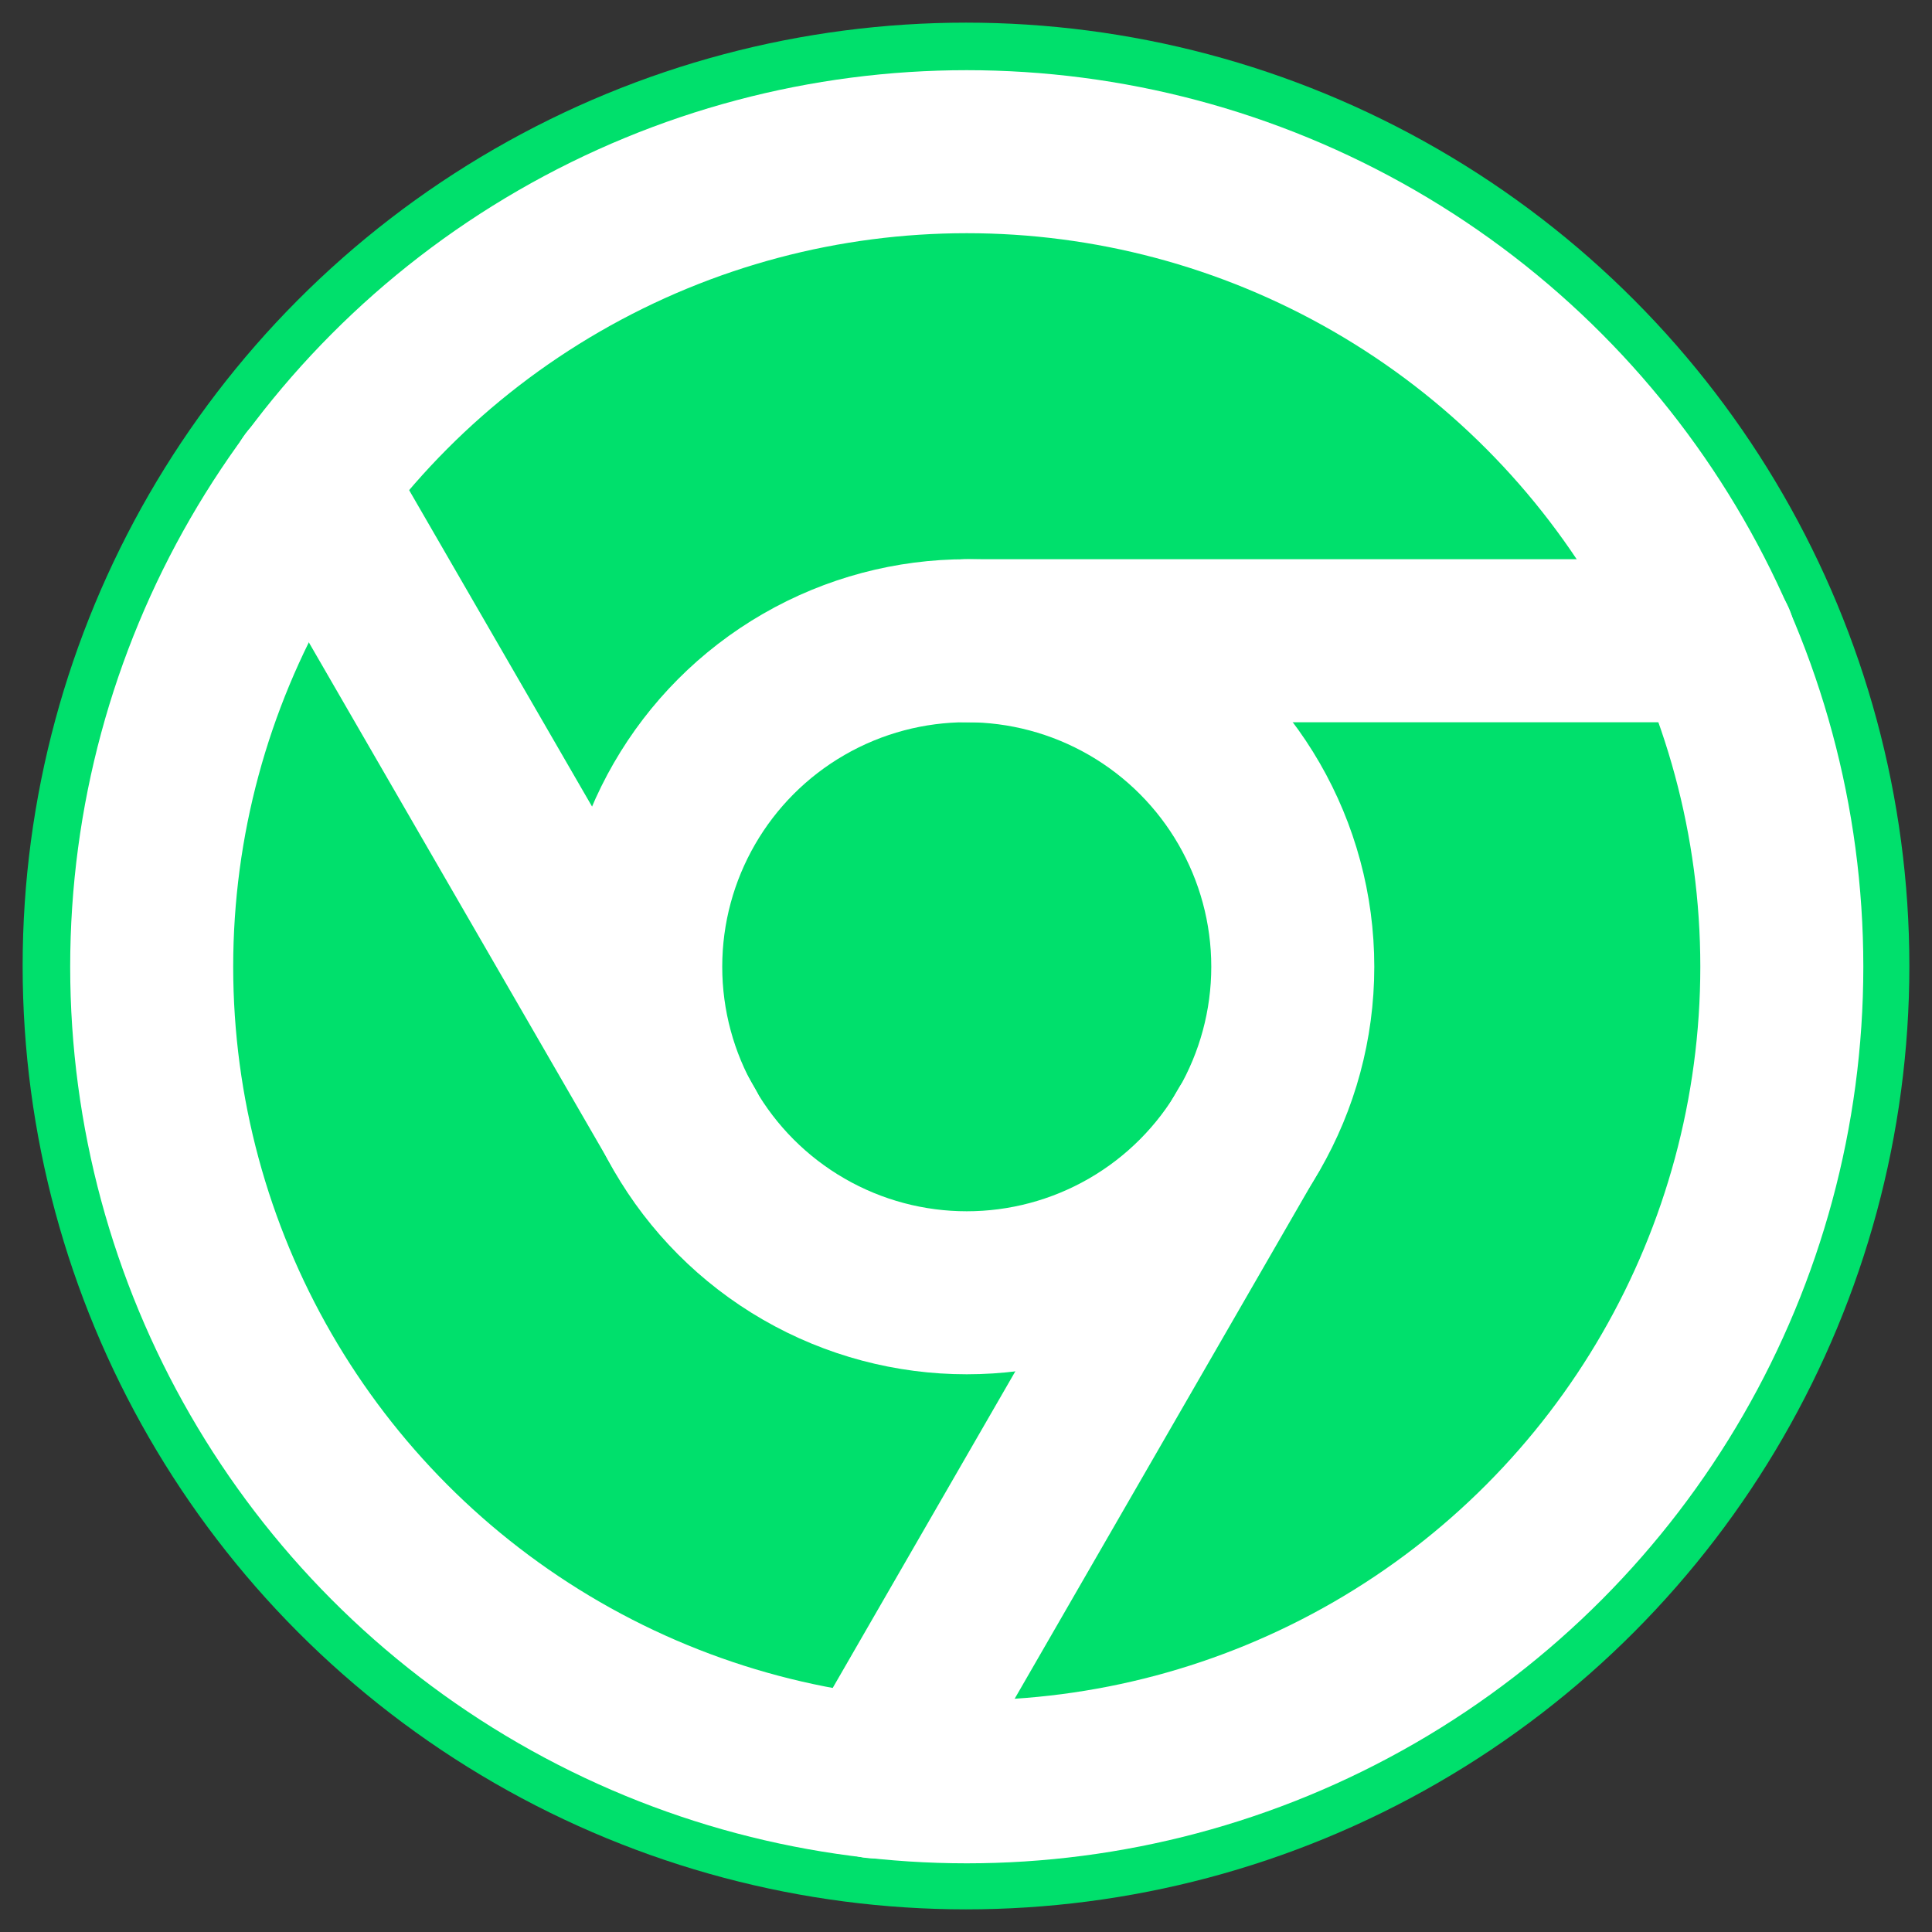
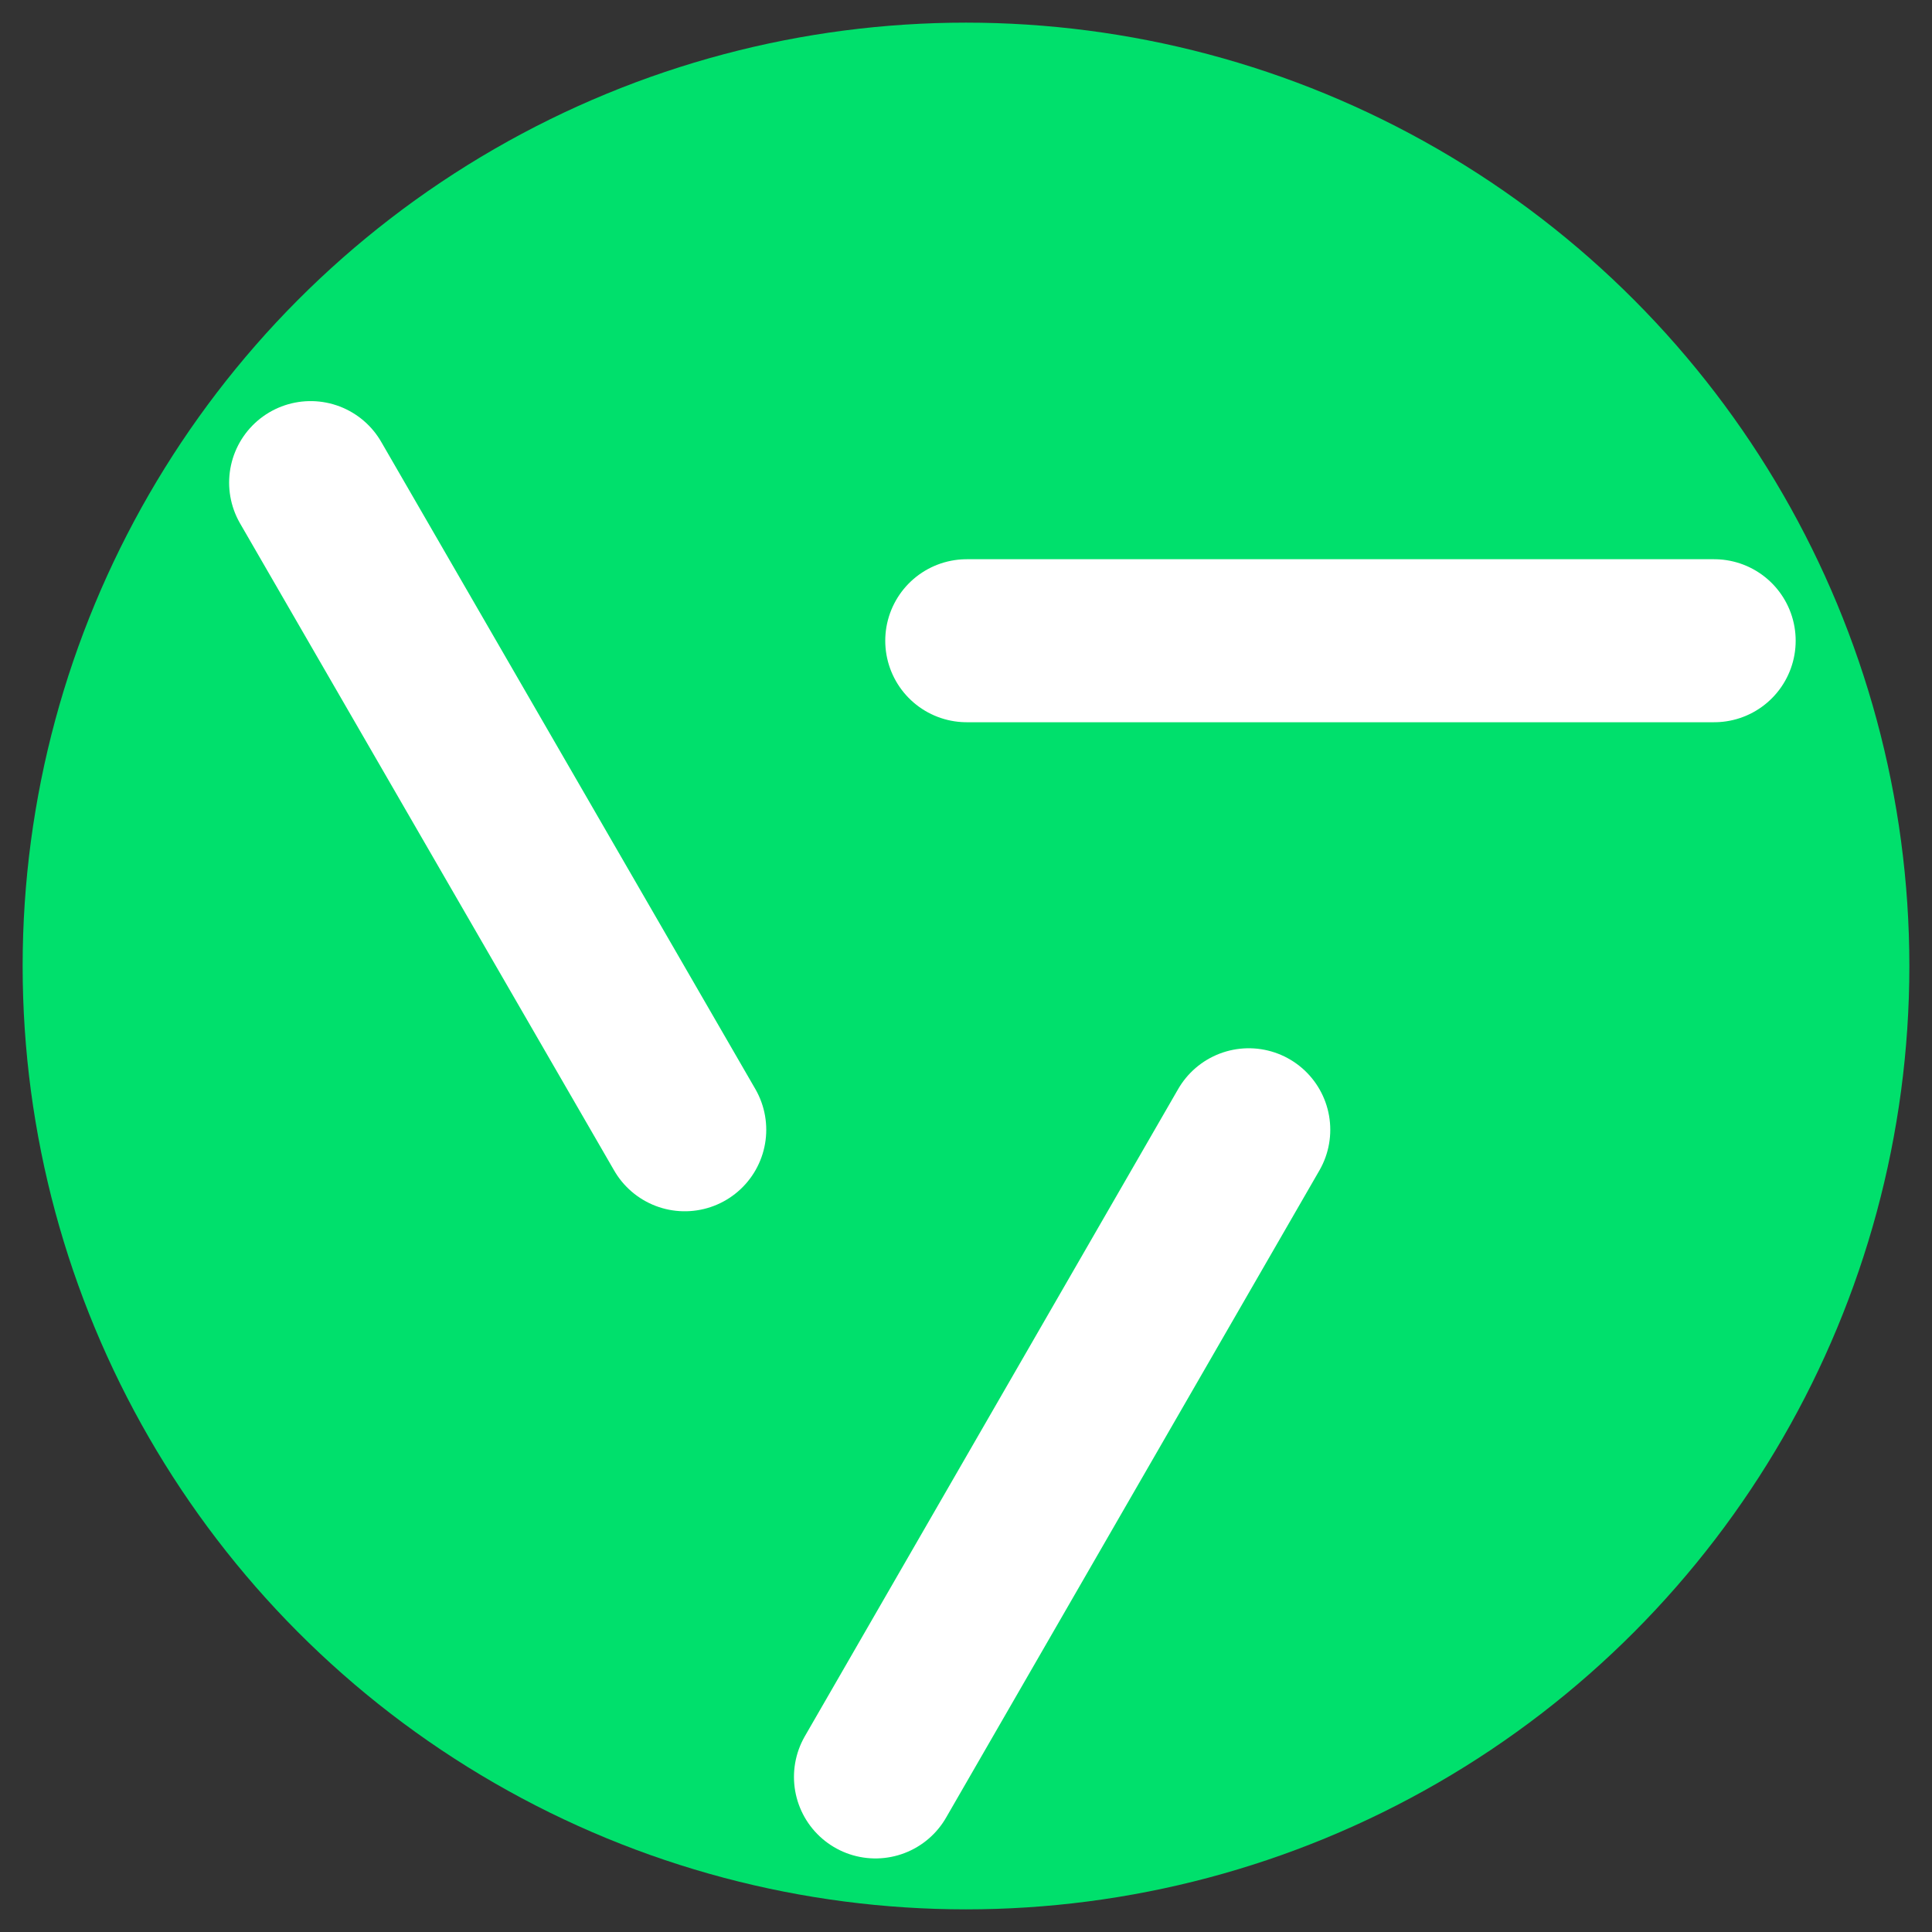
<svg xmlns="http://www.w3.org/2000/svg" id="preview" width="512" height="512">
  <rect width="100%" height="100%" fill="#333333" stroke="none" />
  <circle cx="256" cy="256" r="250" fill="#00e06c" />
  <svg width="24" height="24" fill="none" stroke="currentColor" stroke-linecap="round" stroke-linejoin="round" stroke-width="2" class="feather feather-chrome" color="#fff" transform="translate(-3 -3)scale(21.6)" viewBox="0 0 24 24">
-     <circle cx="12" cy="12" r="10" />
-     <circle cx="12" cy="12" r="4" />
    <path d="M21.17 8H12M3.95 6.06 8.54 14M10.88 21.94 15.46 14" />
  </svg>
</svg>